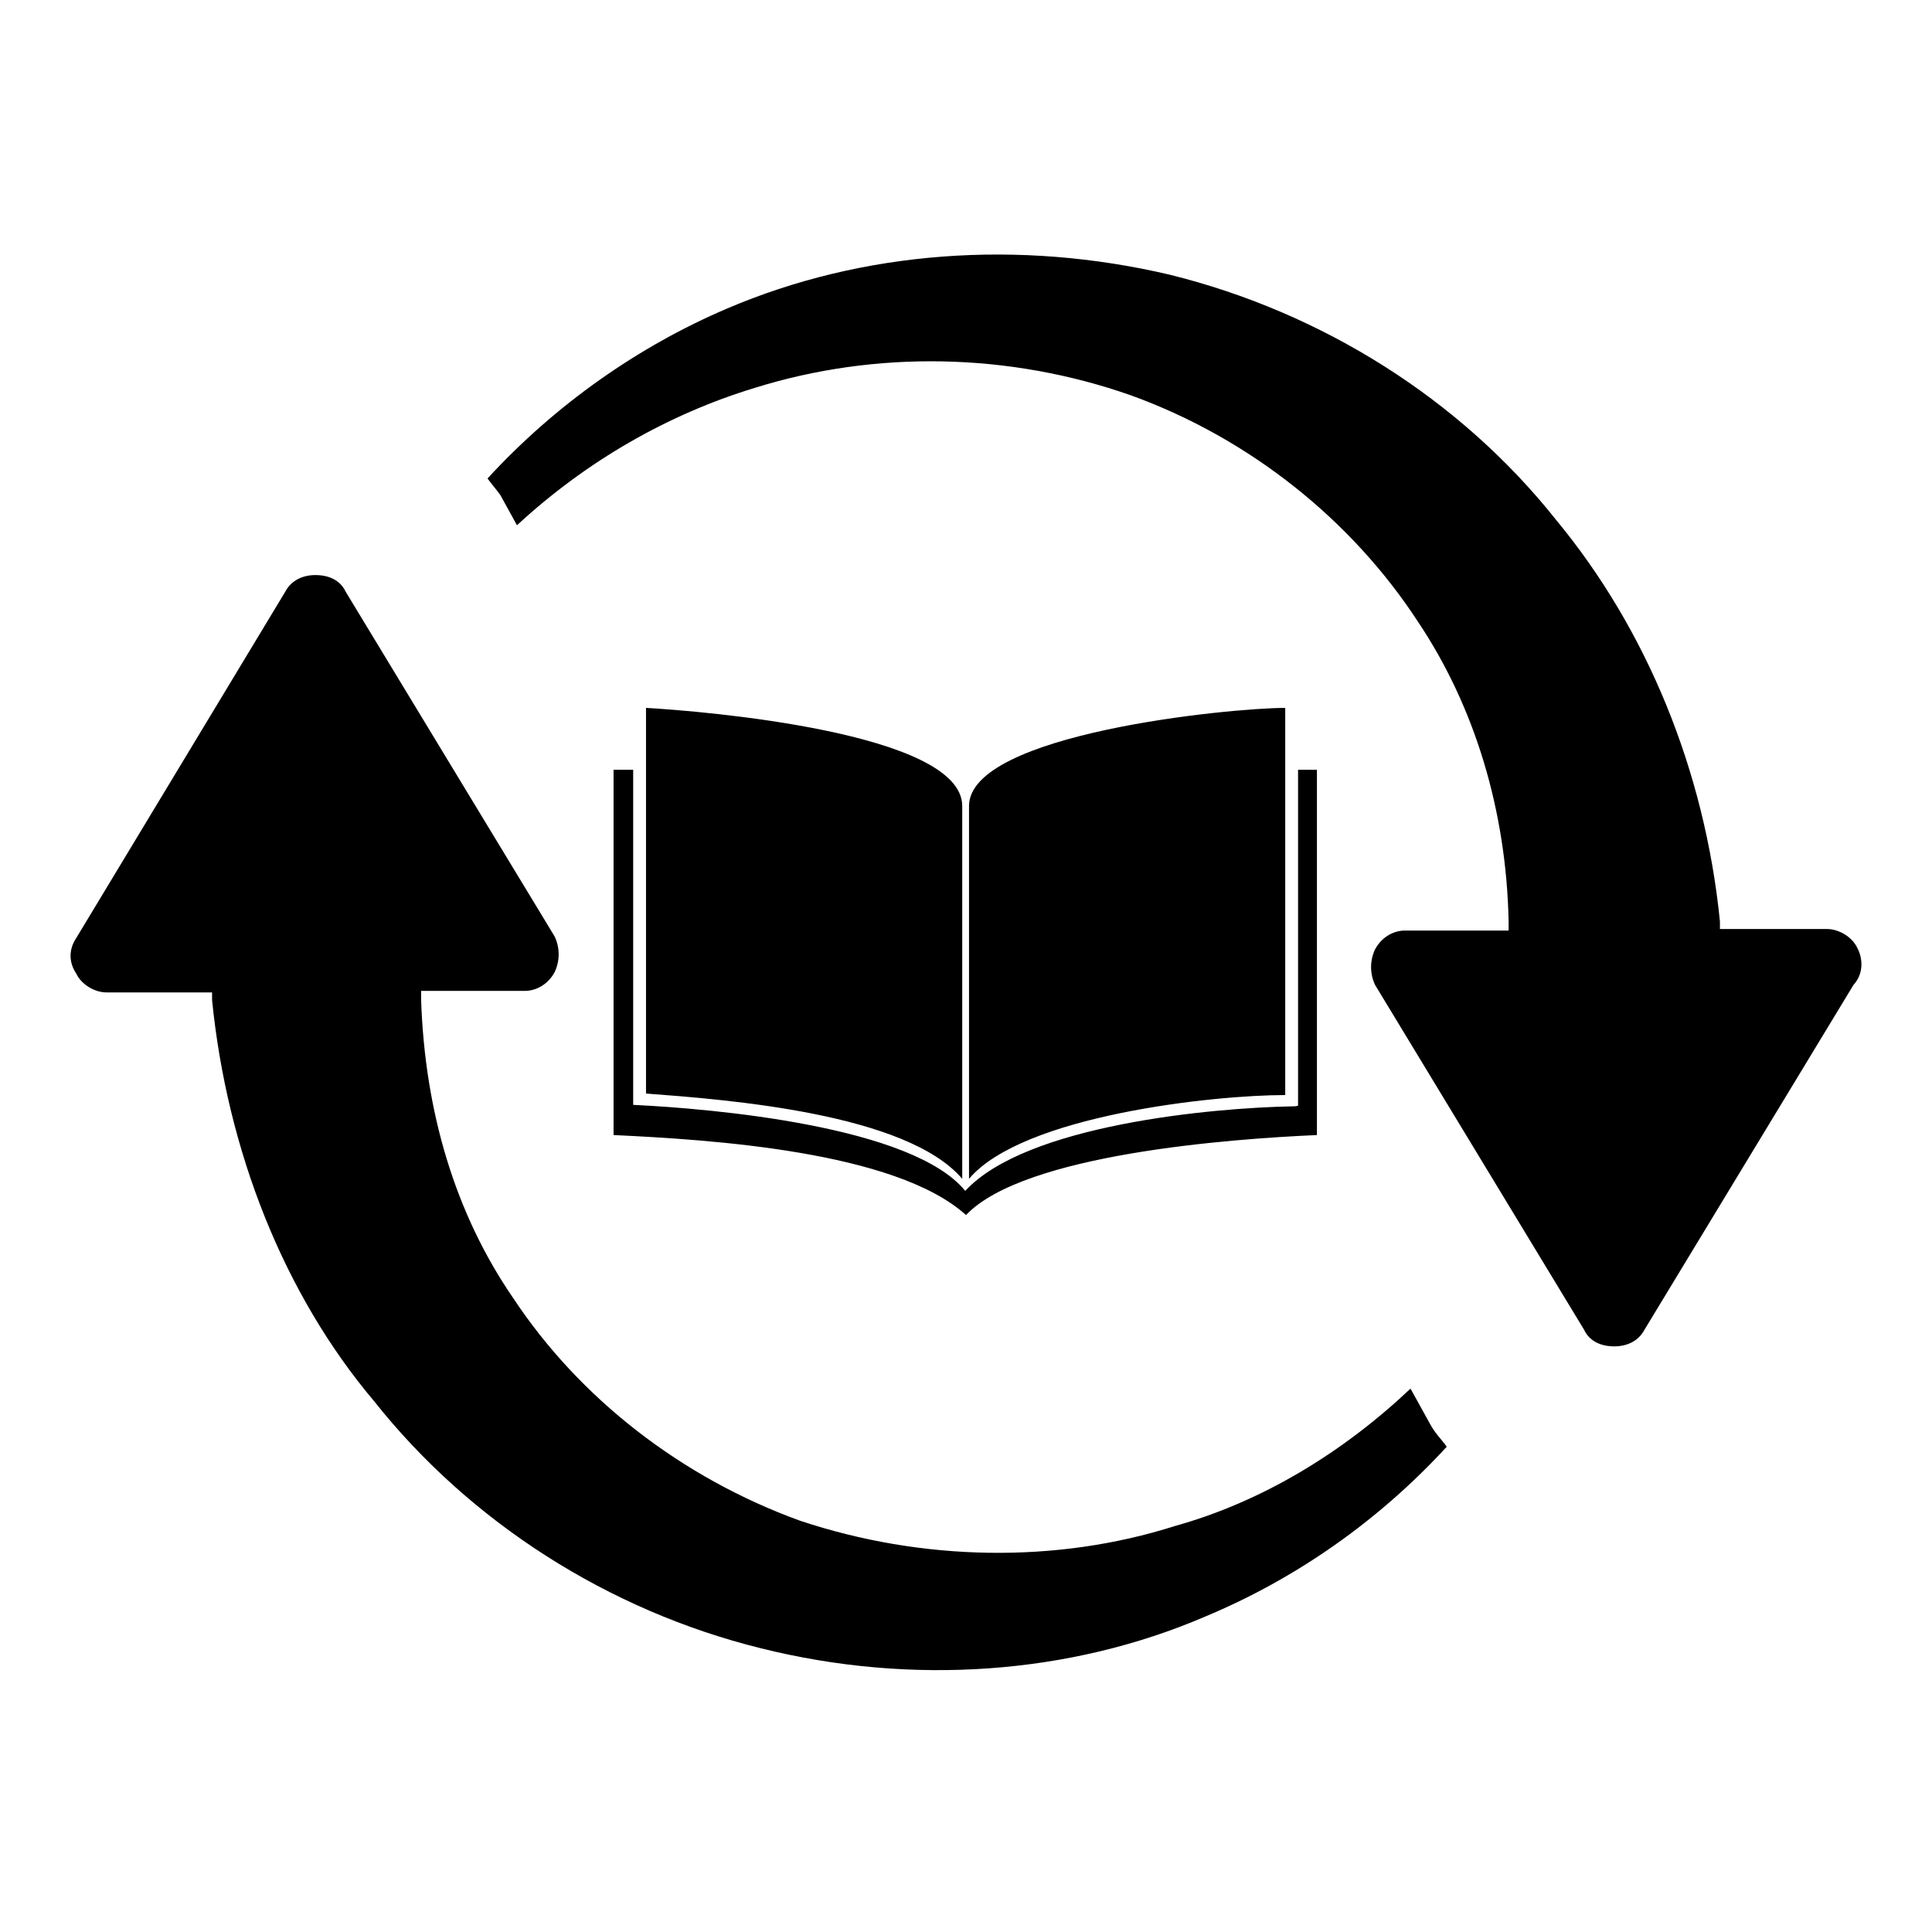
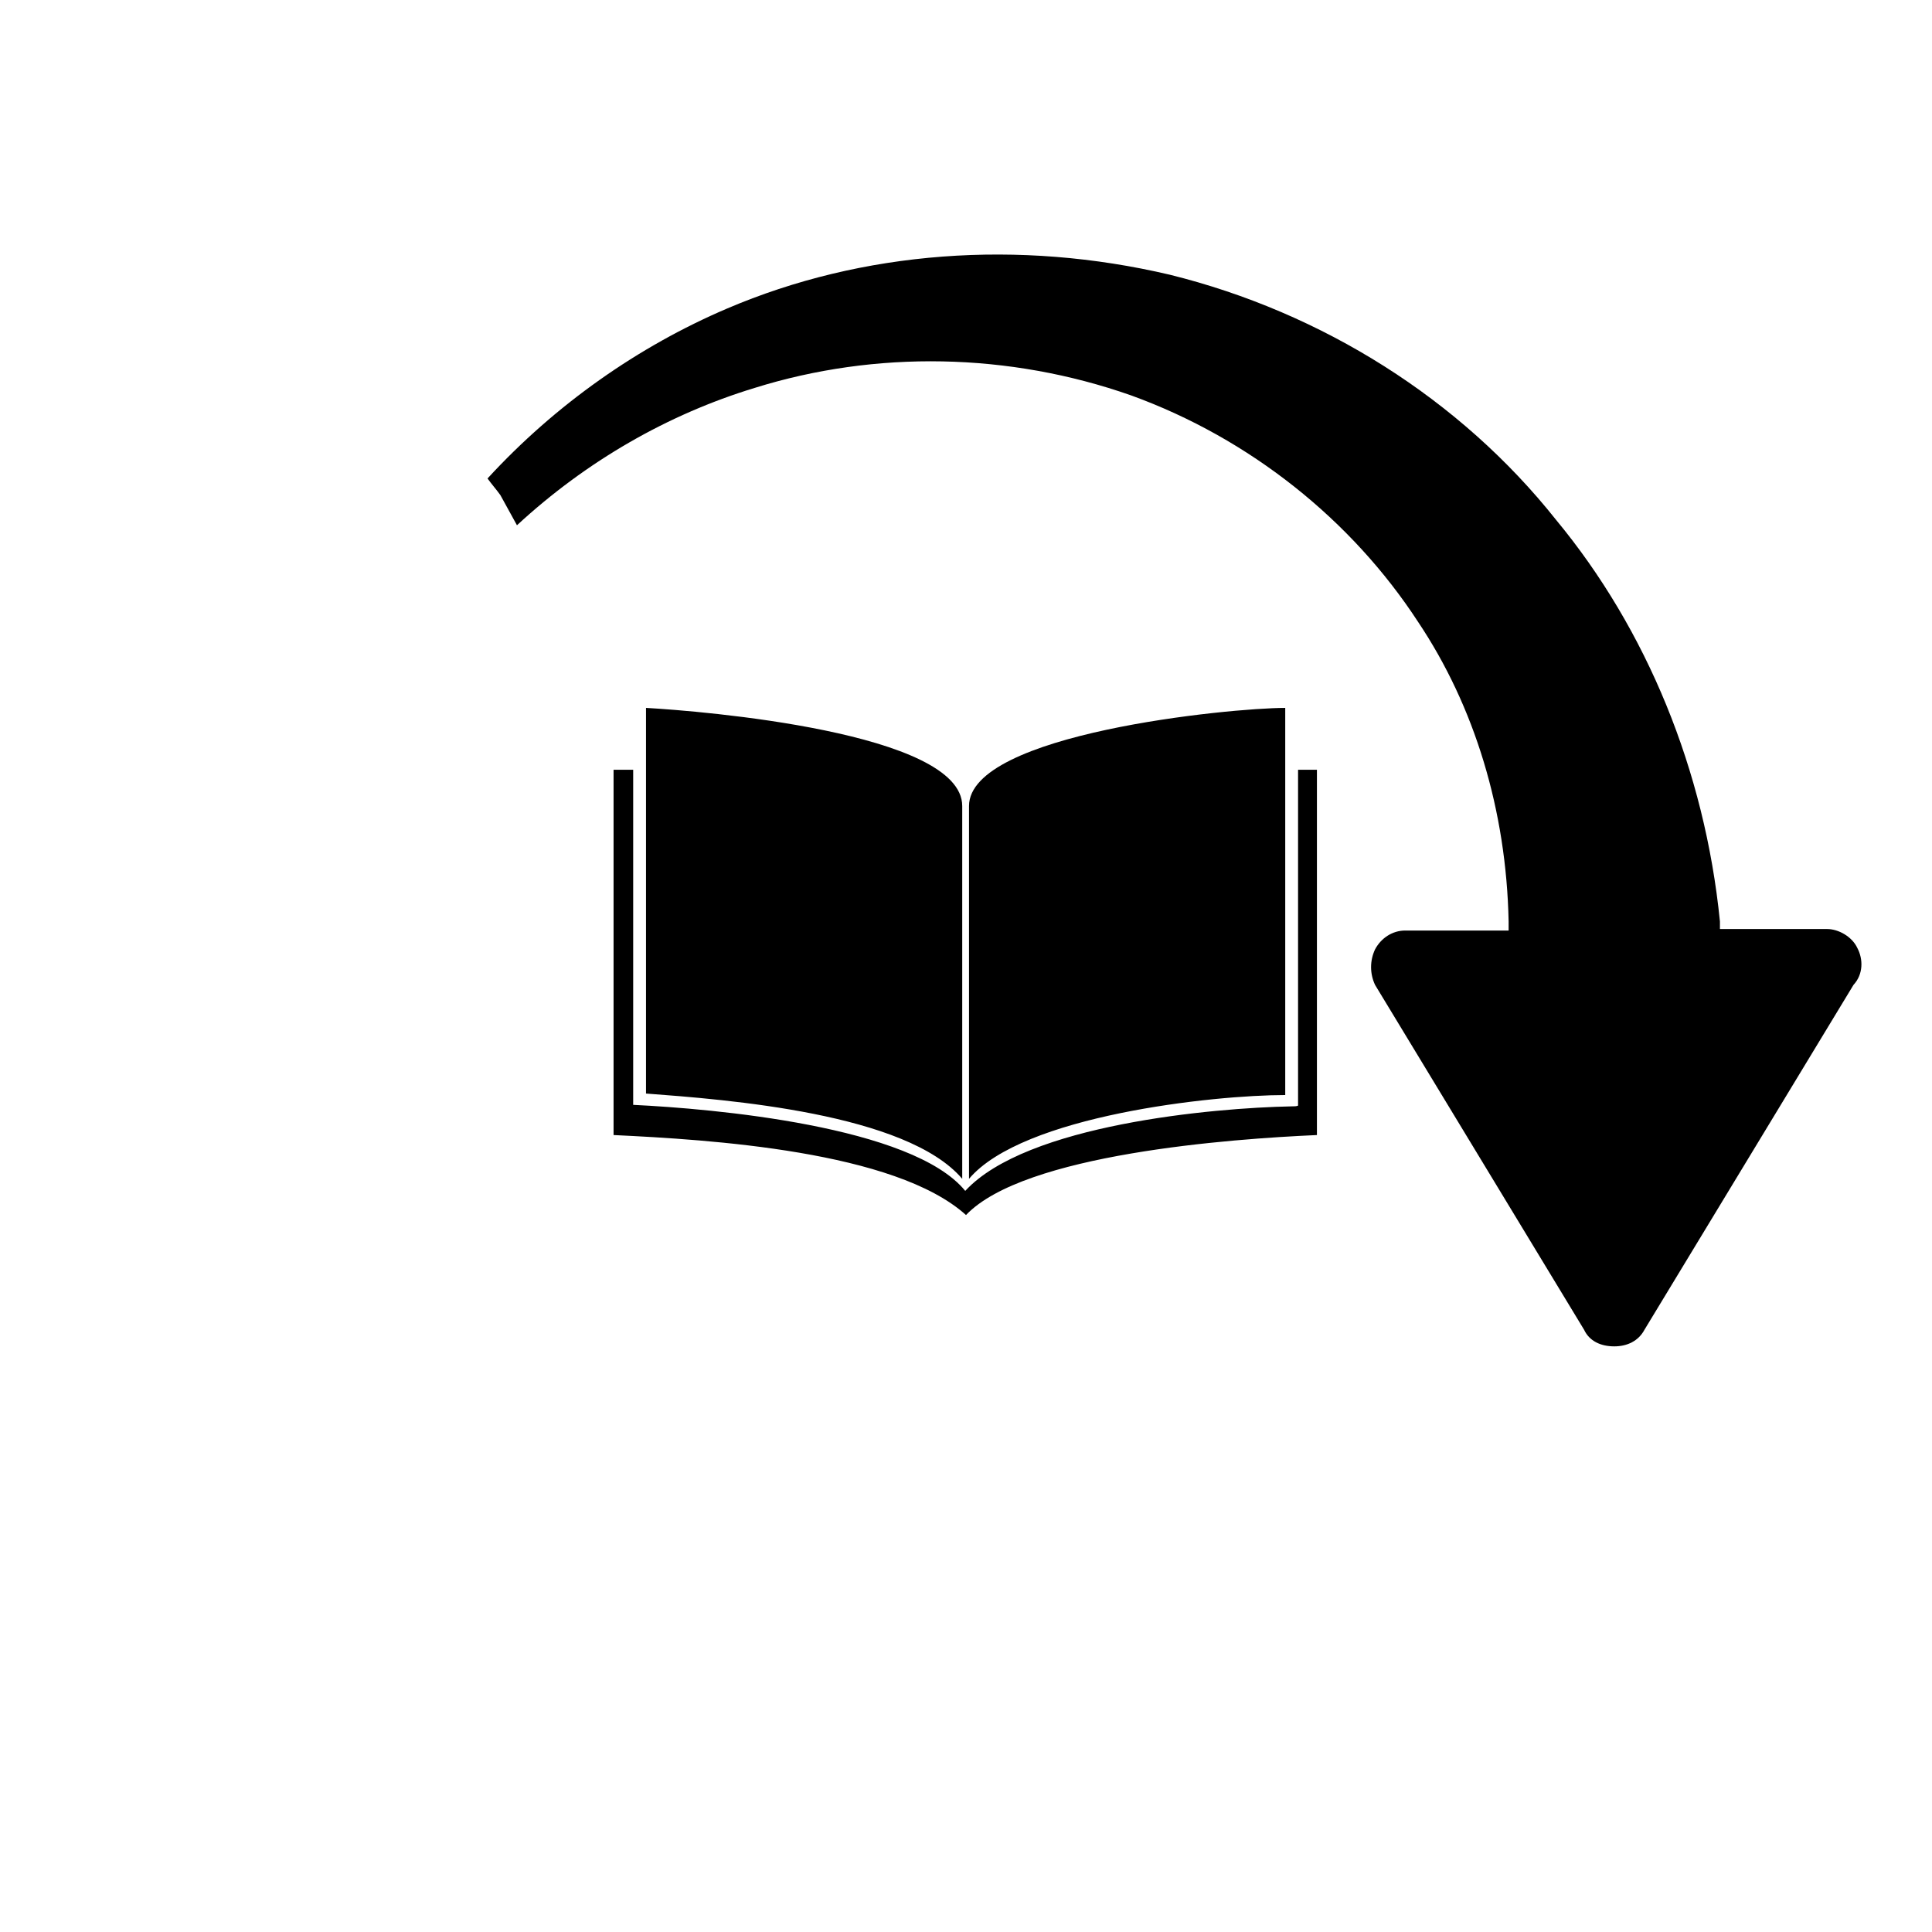
<svg xmlns="http://www.w3.org/2000/svg" version="1.1" id="Layer_1" x="0px" y="0px" viewBox="0 0 256 256" style="enable-background:new 0 0 256 256;" xml:space="preserve">
  <path d="M246.1,125.6c-0.7-1.5-2.5-2.5-4-2.5h-14.2v-1c-2-20-9.7-38.7-21.7-53.2c-12.7-16-31-27.5-51.2-32.5  c-20-4.7-40.7-3.2-58.7,4.5c-11.7,5-22.7,12.7-31.7,22.5l0,0c0.5,0.7,1.2,1.5,1.7,2.2l2.2,4c9.2-8.5,20-14.7,31.5-18.2  c16-5,33.7-4.7,49.9,1c15.7,5.7,29.2,16.5,38,30c7.5,11.2,11.7,25,12,39.7v1.2h-13.7c-1.7,0-3.2,1-4,2.5c-0.7,1.5-0.7,3.2,0,4.7  l27.7,45.7c0.7,1.5,2.2,2.2,4,2.2c1.7,0,3.2-0.7,4-2.2l27.7-45.7C246.9,129.1,246.9,127.1,246.1,125.6z" />
-   <path d="M186.9,184c-9,8.5-19.7,15-31.2,18.2c-15.7,5-33.5,4.7-49.7-0.7c-15.7-5.7-29.2-16.2-38-29.5c-7.7-11.2-11.7-24.7-12.2-39.5  v-1.2h13.7c1.7,0,3.2-1,4-2.5c0.7-1.5,0.7-3.2,0-4.7L45.8,78.4c-0.7-1.5-2.2-2.2-4-2.2c-1.7,0-3.2,0.7-4,2.2l-27.7,45.9  c-1,1.5-1,3.2,0,4.7c0.7,1.5,2.5,2.5,4,2.5h14v1c2,20,9.5,39,21.5,53.2c12.7,16,31,27.7,51.2,32.7c20,5,41,3.5,58.9-4.2  c12-5,23-12.7,32-22.5c-0.7-1-1.5-1.7-2.2-3L186.9,184z" />
  <g>
    <path d="M127.5,156.2v-49.4c0-9.8-34.7-12.6-41.9-13v51.1C96.3,145.7,120.1,147.5,127.5,156.2z M128.4,156.2   c7.1-8.4,32.4-11.1,41.9-11.1V93.8c-7.3,0-41.9,3.4-41.9,13V156.2z M172,102.1v44.4c-0.2,0.1-0.5,0.1-0.9,0.1   c-10.3,0.2-35.1,2.4-43.2,11.2c-7-8.6-33.5-10.9-44-11.4v-44.4h-2.6v48.4c12.7,0.6,37.3,2.1,46.7,10.6c7.7-8.1,35.1-10.1,46.5-10.6   v-48.4H172z" />
  </g>
</svg>